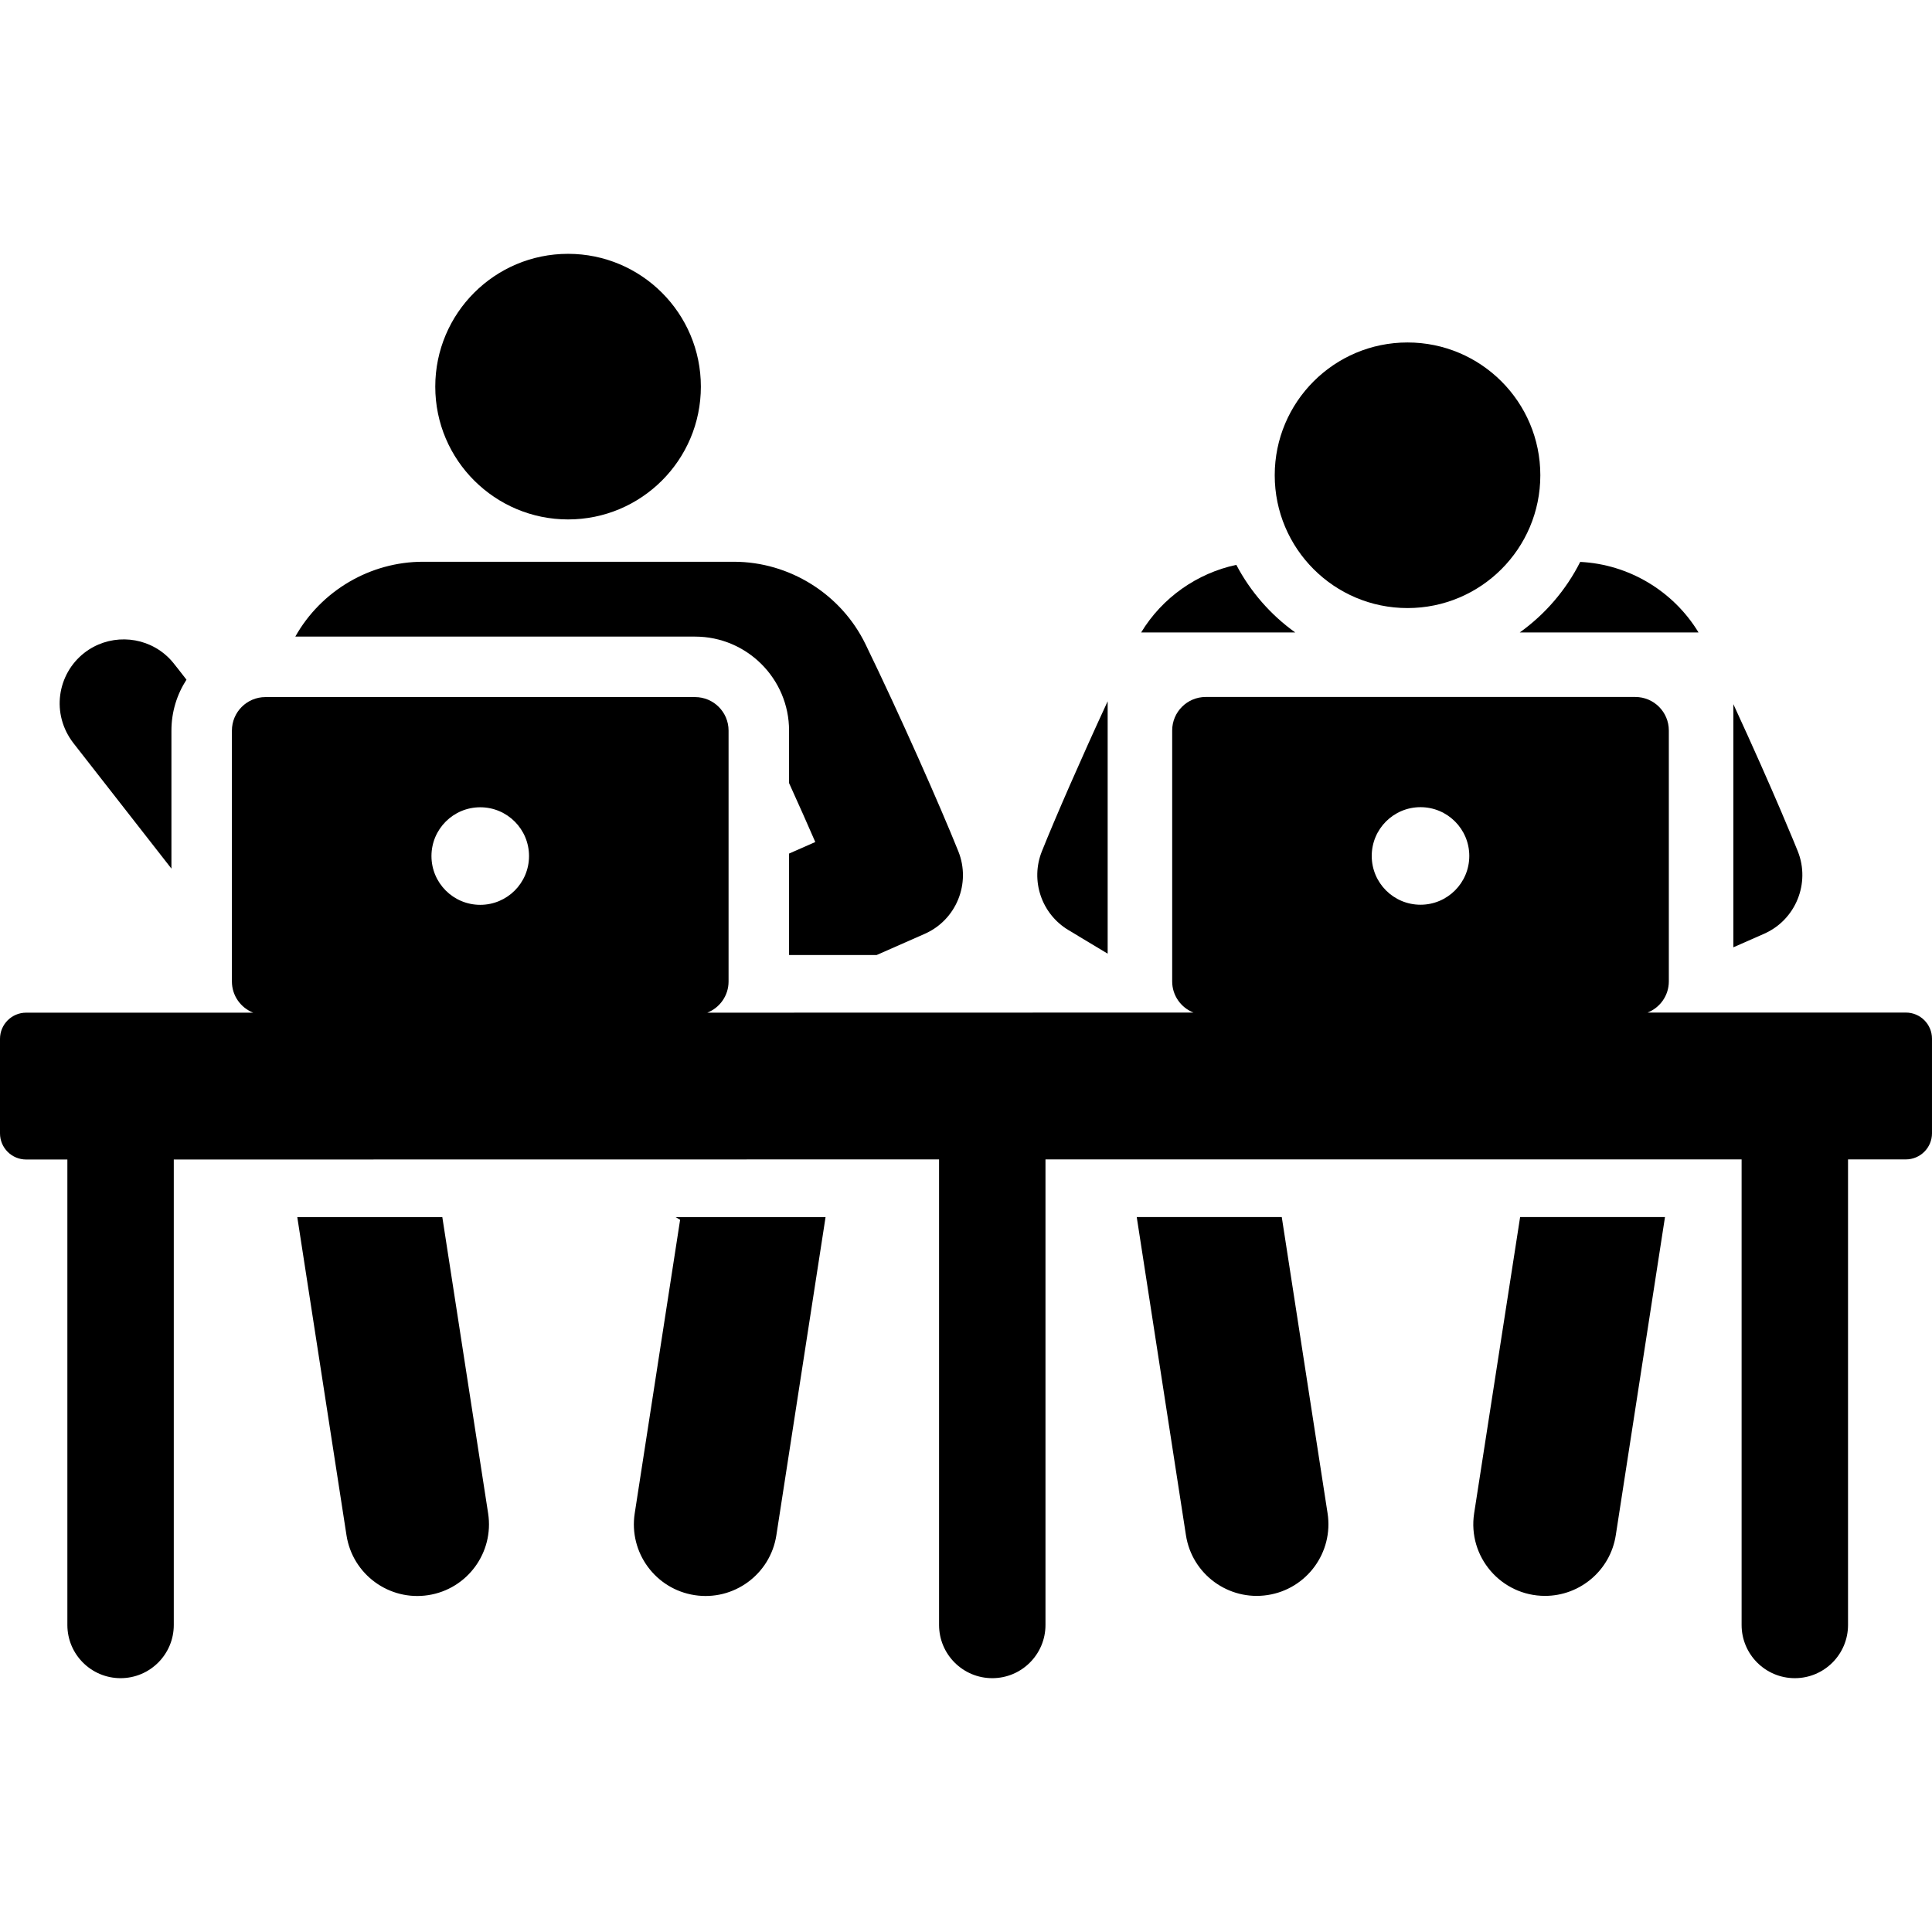
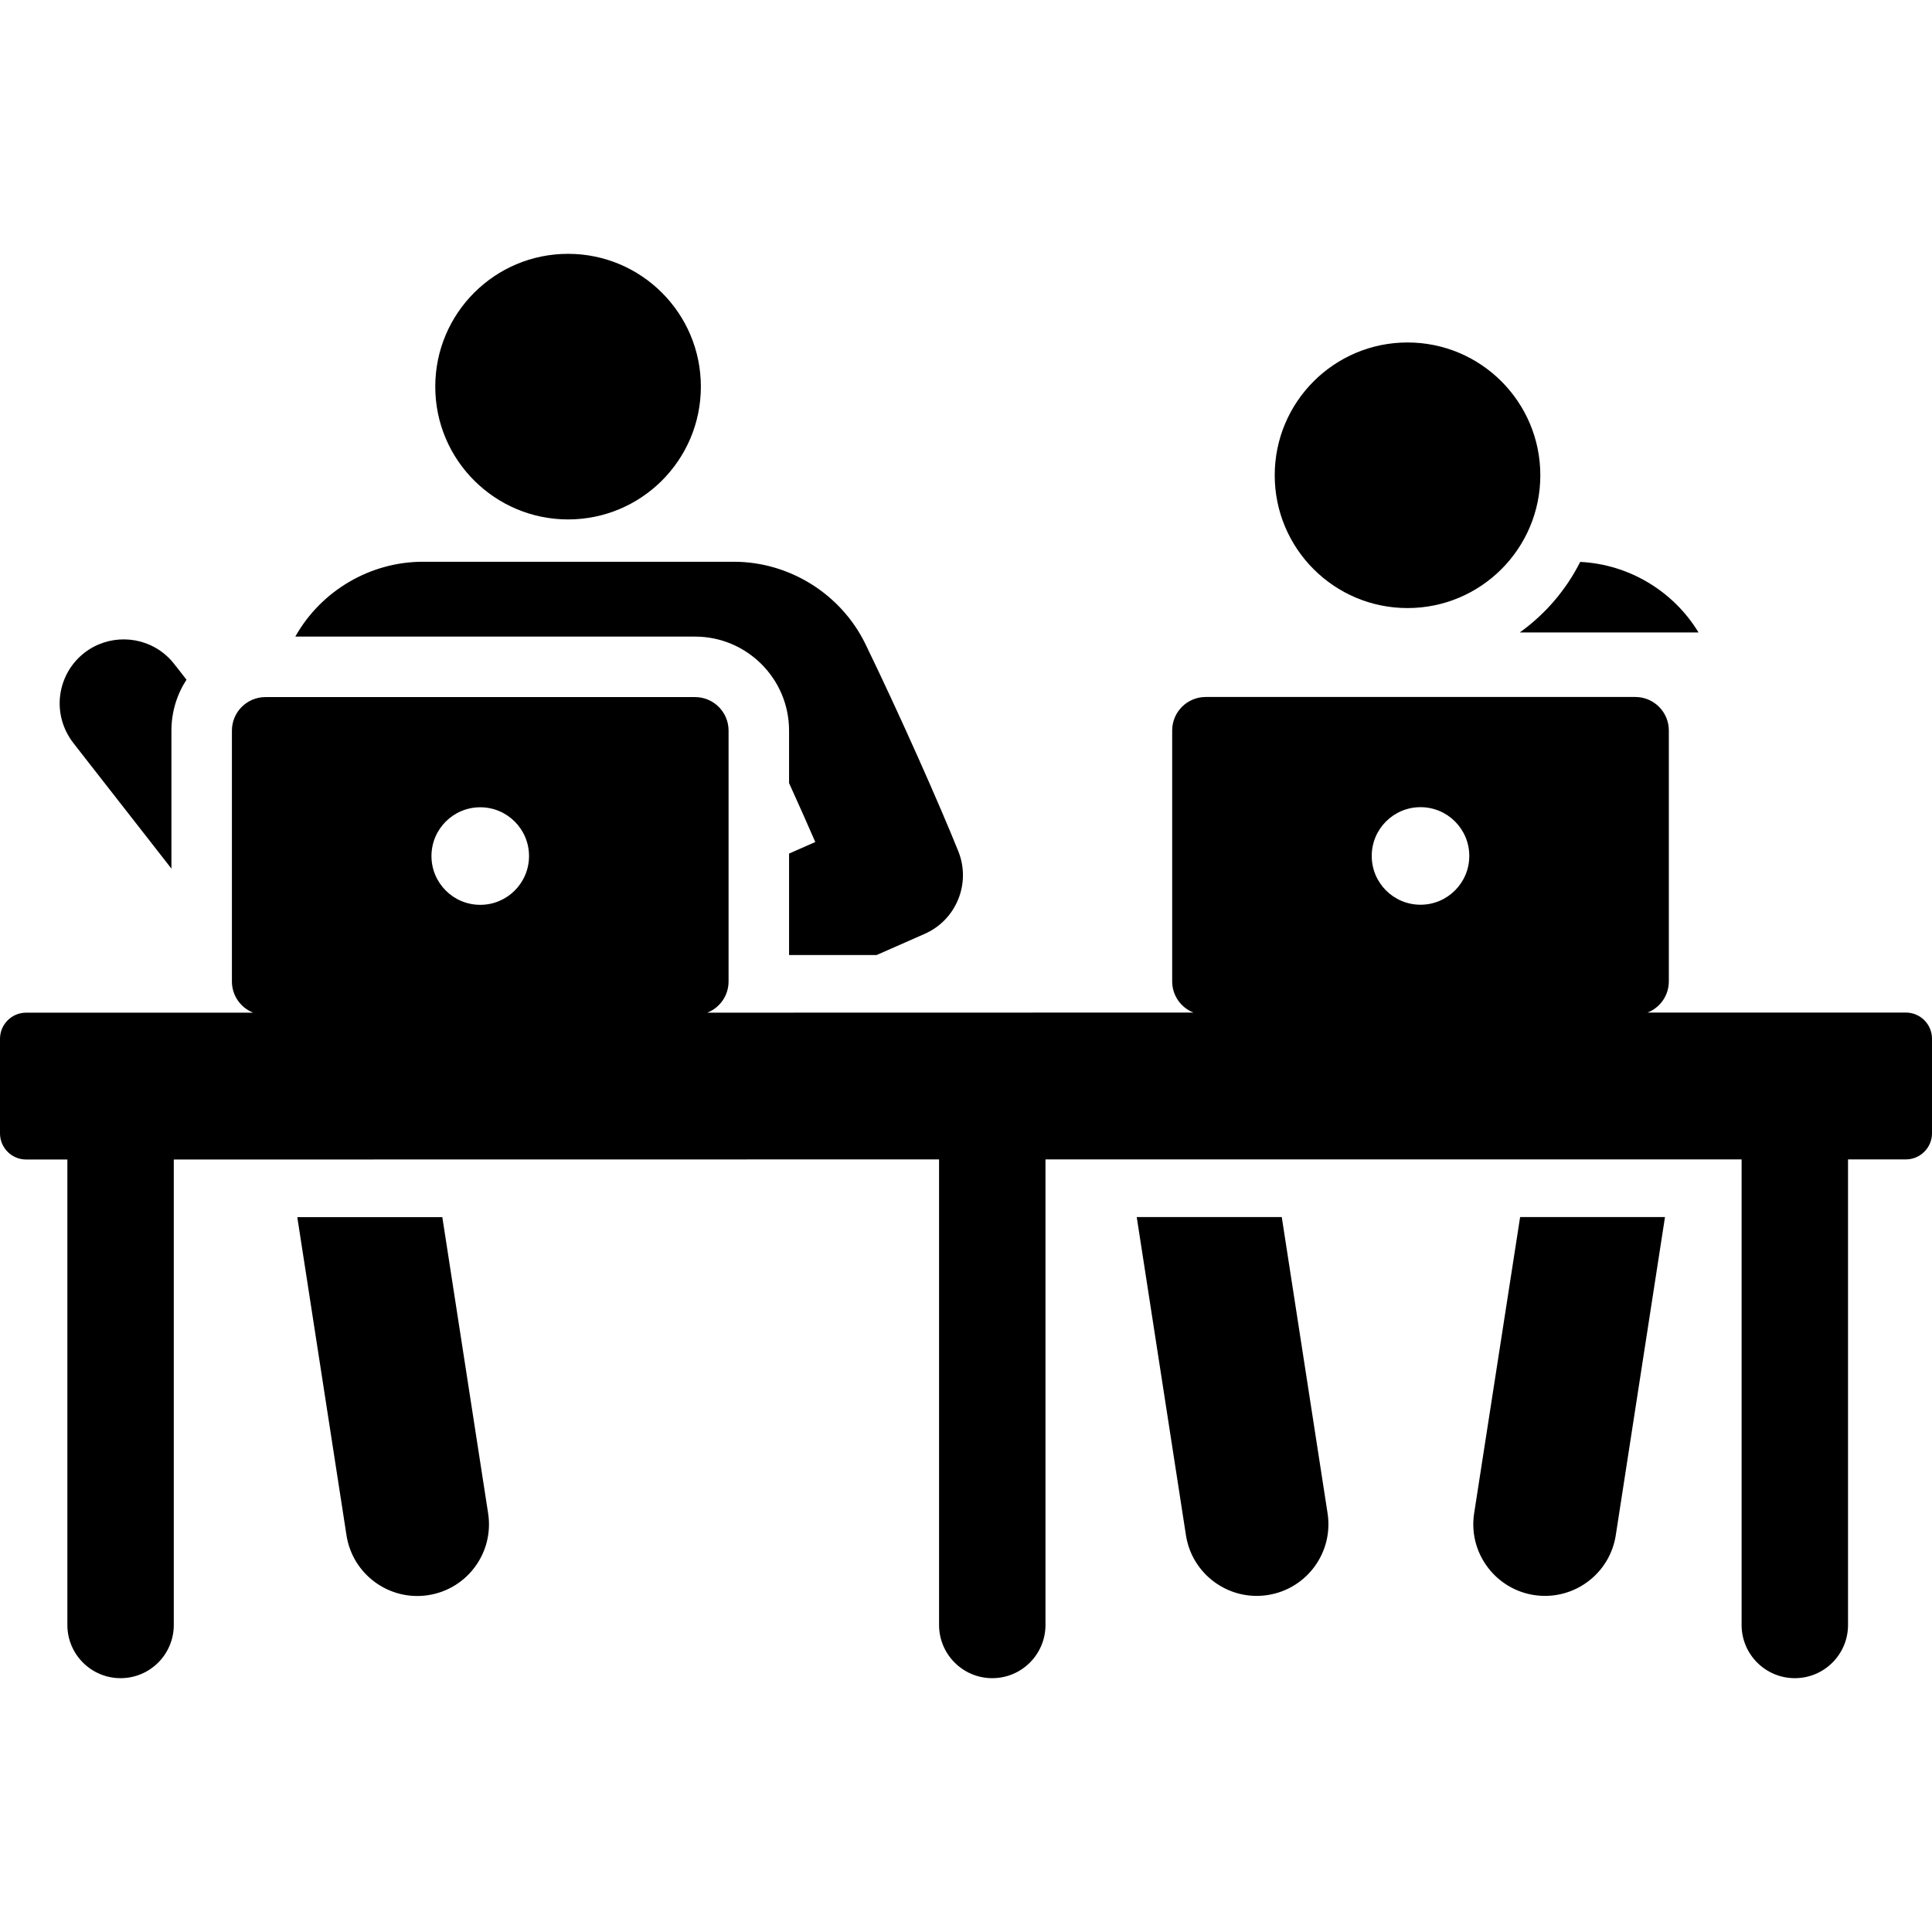
<svg xmlns="http://www.w3.org/2000/svg" fill="#000000" height="800px" width="800px" id="Layer_1" viewBox="0 0 511.997 511.997" xml:space="preserve">
  <g>
    <g>
      <path d="M43.669,173.382l-0.006-0.01c-6.16-5.136-15.086-5.221-21.333-0.345c-7.136,5.577-8.92,16.159-2.805,23.995l25.905,33.167   v-36.573c0-4.97,1.469-9.602,3.988-13.494C45.949,175.682,45.429,174.855,43.669,173.382z" />
    </g>
  </g>
  <g>
    <g>
      <path d="M253.975,225.631c-4.903-12.227-15.567-36.313-24.623-54.939c-6.446-13.256-20.139-21.822-34.884-21.822   c-7.531,0-51.125,0-82.382,0c-13.901,0-26.964,7.615-33.827,19.835c10.229,0.001,95.71,0.001,105.939,0.001   c13.736,0,24.91,11.175,24.91,24.91v13.907c2.714,5.977,5.038,11.229,6.949,15.62l-6.949,3.061v26.885h23.212l12.735-5.61   C253.436,243.787,257.364,234.102,253.975,225.631z" />
    </g>
  </g>
  <g>
    <g>
      <path d="M150.543,67.268c-19.436,0-35.193,15.756-35.193,35.193c0,19.553,15.9,35.193,35.193,35.193   c19.407,0,35.193-15.731,35.193-35.193C185.736,83.024,169.979,67.268,150.543,67.268z" />
    </g>
  </g>
  <g>
    <g>
      <path d="M129.359,401.057l-12.139-78.498H78.785l13.038,84.303c1.606,10.383,11.327,17.469,21.67,15.866   C123.859,421.124,130.961,411.423,129.359,401.057z" />
    </g>
  </g>
  <g>
    <g>
-       <path d="M179.053,322.558l1.184,0.689l-12.032,77.809c-1.603,10.366,5.5,20.067,15.866,21.67   c10.349,1.602,20.066-5.488,21.671-15.866l13.037-84.303H179.053z" />
-     </g>
+       </g>
  </g>
  <g>
    <g>
-       <path d="M276.108,225.603c-3.095,7.733-0.125,16.567,7.013,20.861l10.419,6.266v-66.883   C286.482,201.09,279.626,216.812,276.108,225.603z" />
-     </g>
+       </g>
  </g>
  <g>
    <g>
-       <path d="M327.634,149.691c-10.427,2.223-19.654,8.716-25.223,17.918h40.845C336.752,162.952,331.38,156.816,327.634,149.691z" />
-     </g>
+       </g>
  </g>
  <g>
    <g>
      <path d="M418.768,148.91c-3.758,7.458-9.281,13.873-16.022,18.7h47.38C443.483,156.639,431.638,149.532,418.768,148.91z" />
    </g>
  </g>
  <g>
    <g>
-       <path d="M476.434,225.603c-0.261-0.652-6.152-15.325-17.079-38.996v64.438l8.159-3.594   C475.892,243.762,479.807,234.035,476.434,225.603z" />
-     </g>
+       </g>
  </g>
  <g>
    <g>
      <circle cx="373.007" cy="125.95" r="35.193" />
    </g>
  </g>
  <g>
    <g>
      <path d="M351.819,401.029l-12.14-78.498h-38.434l13.038,84.303c1.605,10.383,11.327,17.469,21.67,15.866   C346.318,421.096,353.421,411.394,351.819,401.029z" />
    </g>
  </g>
  <g>
    <g>
      <path d="M402.846,322.53l-12.183,78.497c-1.784,11.531,7.157,21.908,18.791,21.896c9.207,0,17.293-6.709,18.745-16.091   l13.038-84.303H402.846z" />
    </g>
  </g>
  <g>
    <g>
      <path d="M505.07,268.339c-7.533,0-57.817,0-68.454,0c3.3-1.296,5.639-4.501,5.639-8.261v-66.491c0-4.904-3.976-8.88-8.88-8.88   H319.518c-4.904,0-8.88,3.976-8.88,8.88v66.491c0,3.759,2.339,6.965,5.639,8.261c-109.754,0-10.819,0.028-128.84,0.028   c3.299-1.296,5.639-4.502,5.639-8.261v-66.491c0-4.904-3.976-8.88-8.88-8.88H70.339c-4.904,0-8.88,3.976-8.88,8.88v66.491   c0,3.759,2.339,6.965,5.639,8.261H46.844H6.93c-3.827,0-6.93,3.103-6.93,6.93v25.053c0,3.827,3.103,6.93,6.93,6.93h10.923   c0,4.861,0,118.496,0,123.347c0,7.789,6.314,14.102,14.101,14.102s14.101-6.314,14.101-14.102c0-4.85,0-118.487,0-123.347   c0,0,201.639-0.028,202.805-0.028c0,3.166,0,119.006,0,123.375c0,7.789,6.314,14.102,14.101,14.102   c7.789,0,14.101-6.314,14.101-14.102c0-4.844,0-118.525,0-123.375h184.48c0,4.855,0,118.525,0,123.375   c0,7.789,6.314,14.102,14.102,14.102c7.789,0,14.101-6.314,14.101-14.102c0-4.844,0-118.525,0-123.375h15.321   c3.827,0,6.93-3.103,6.93-6.93v-25.053C512,271.442,508.897,268.339,505.07,268.339z M127.269,239.789   c-7.139,0-12.927-5.787-12.927-12.927c0.001-7.14,5.788-12.927,12.927-12.927s12.927,5.787,12.927,12.927   C140.196,234.001,134.409,239.789,127.269,239.789z M376.447,239.761c-7.139,0-12.927-5.787-12.927-12.927   c0-7.139,5.788-12.927,12.927-12.927c7.139,0,12.927,5.787,12.927,12.927C389.374,233.973,383.587,239.761,376.447,239.761z" />
    </g>
  </g>
</svg>